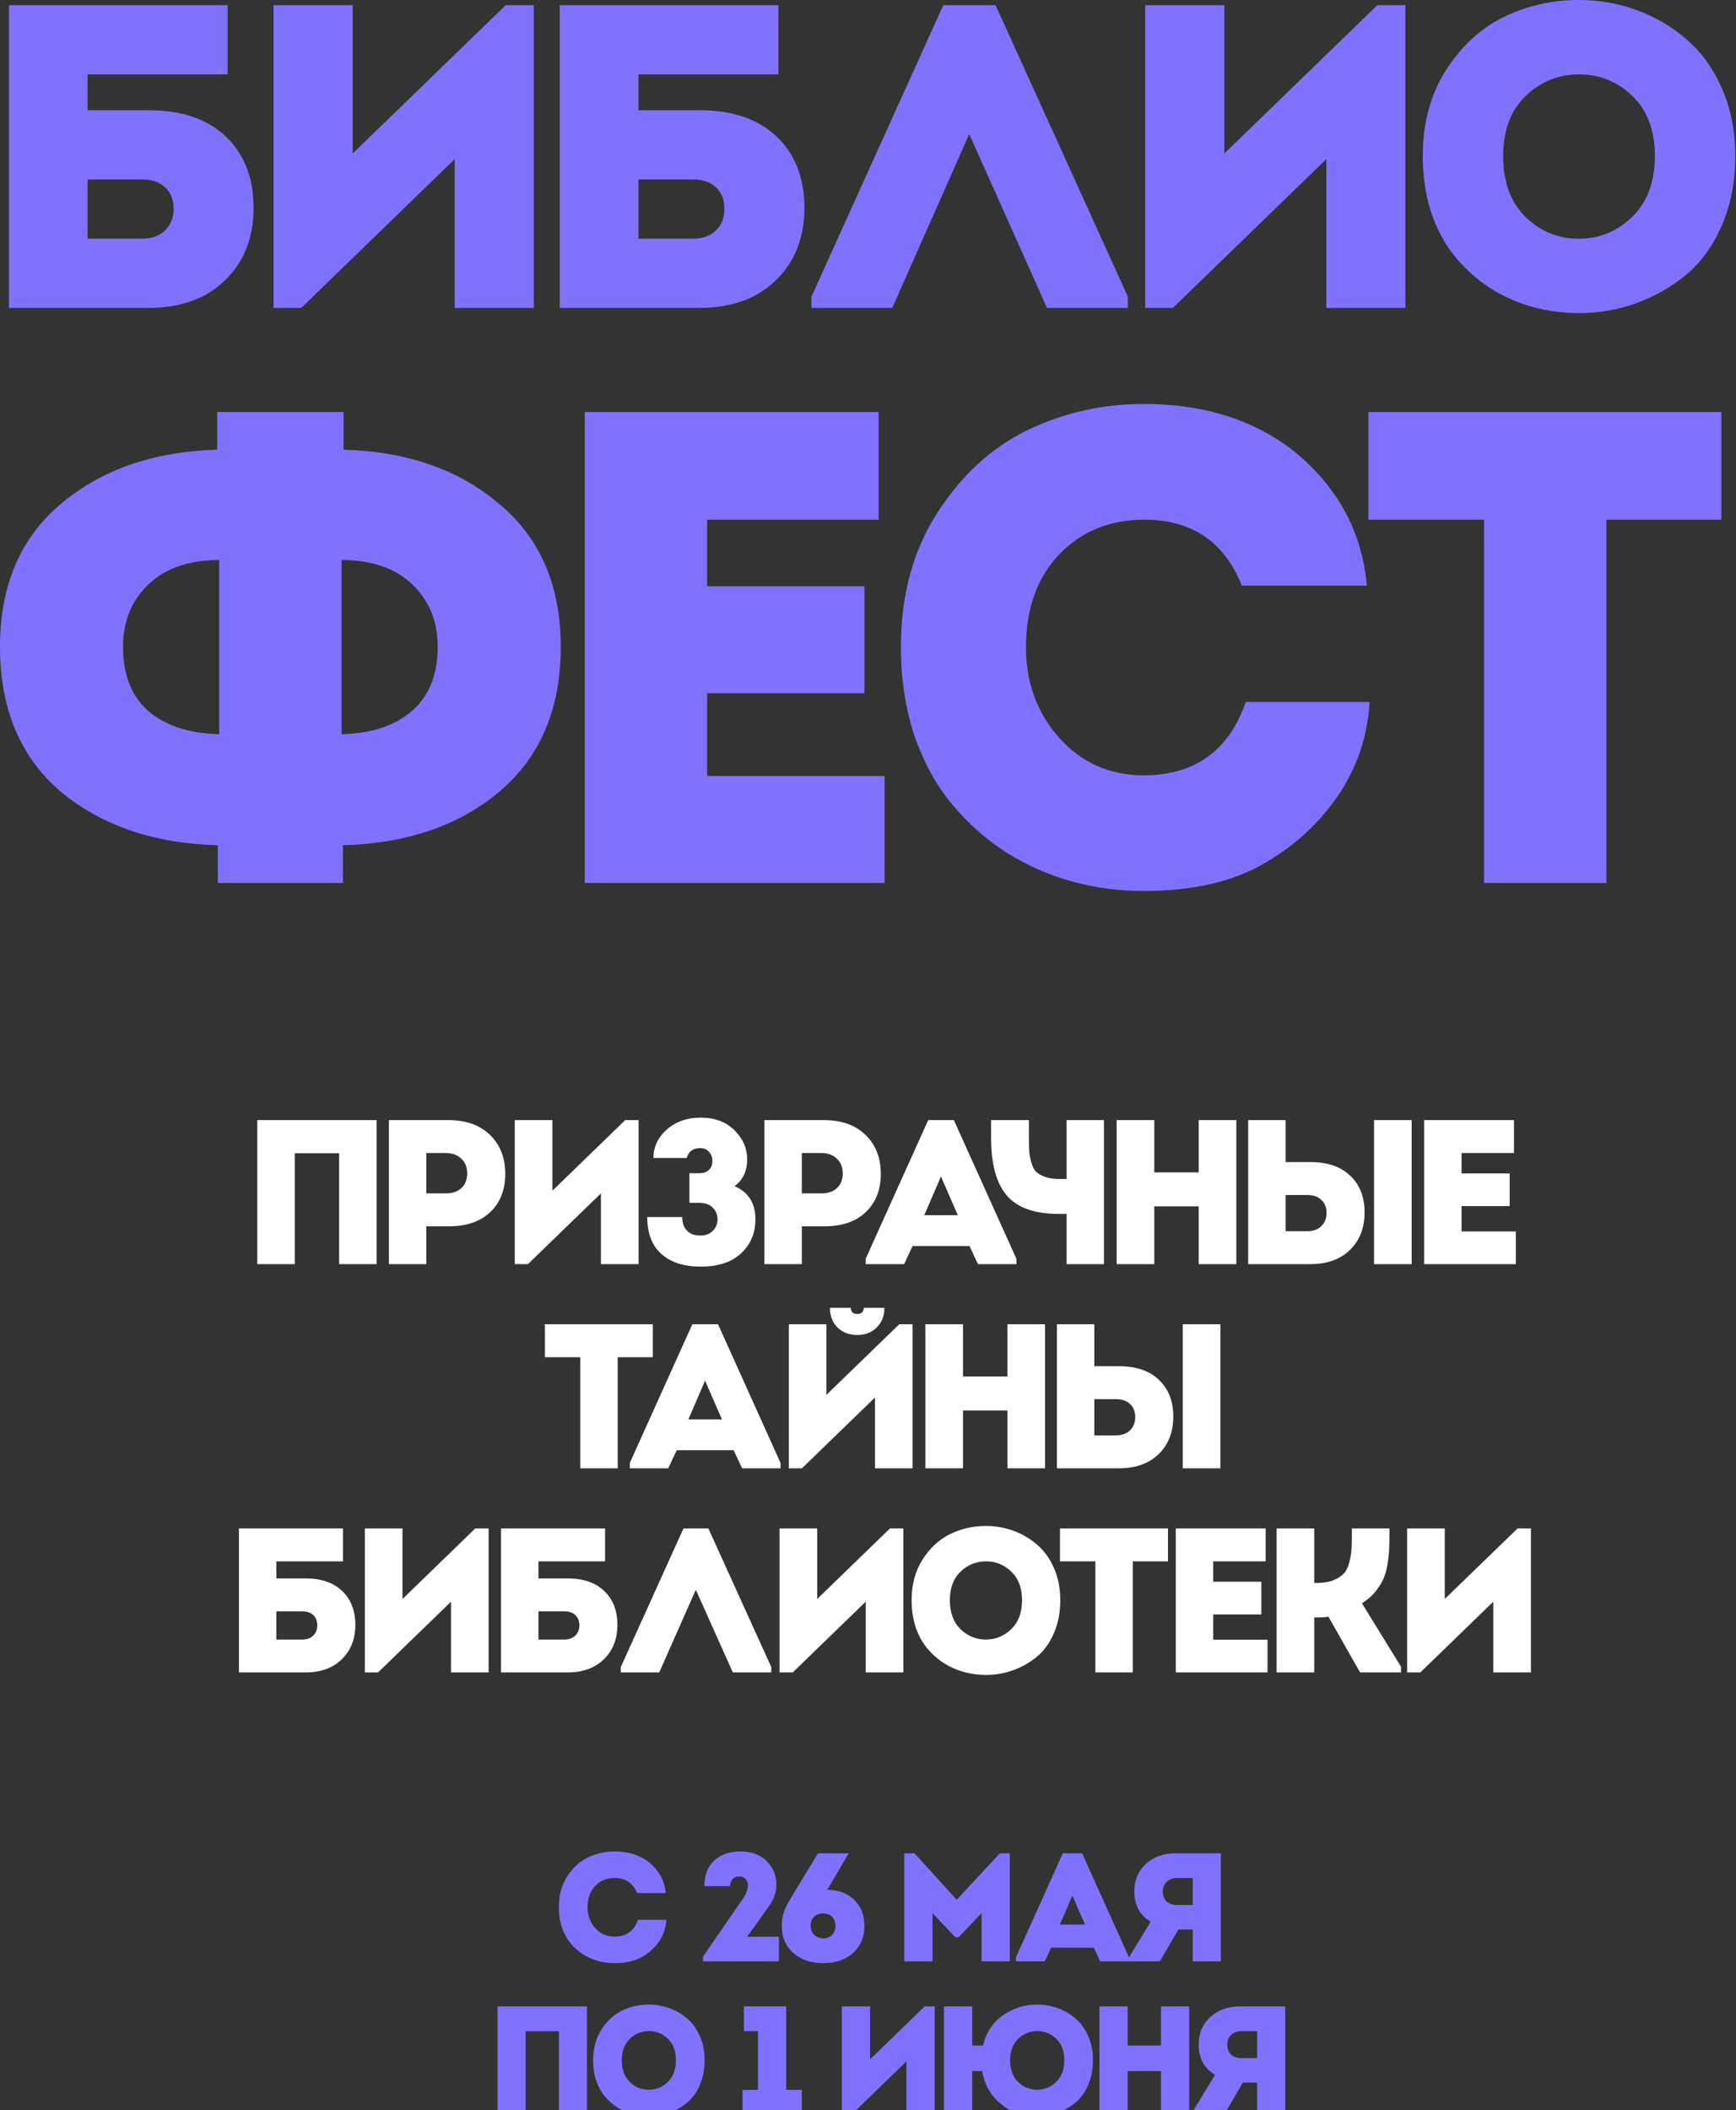
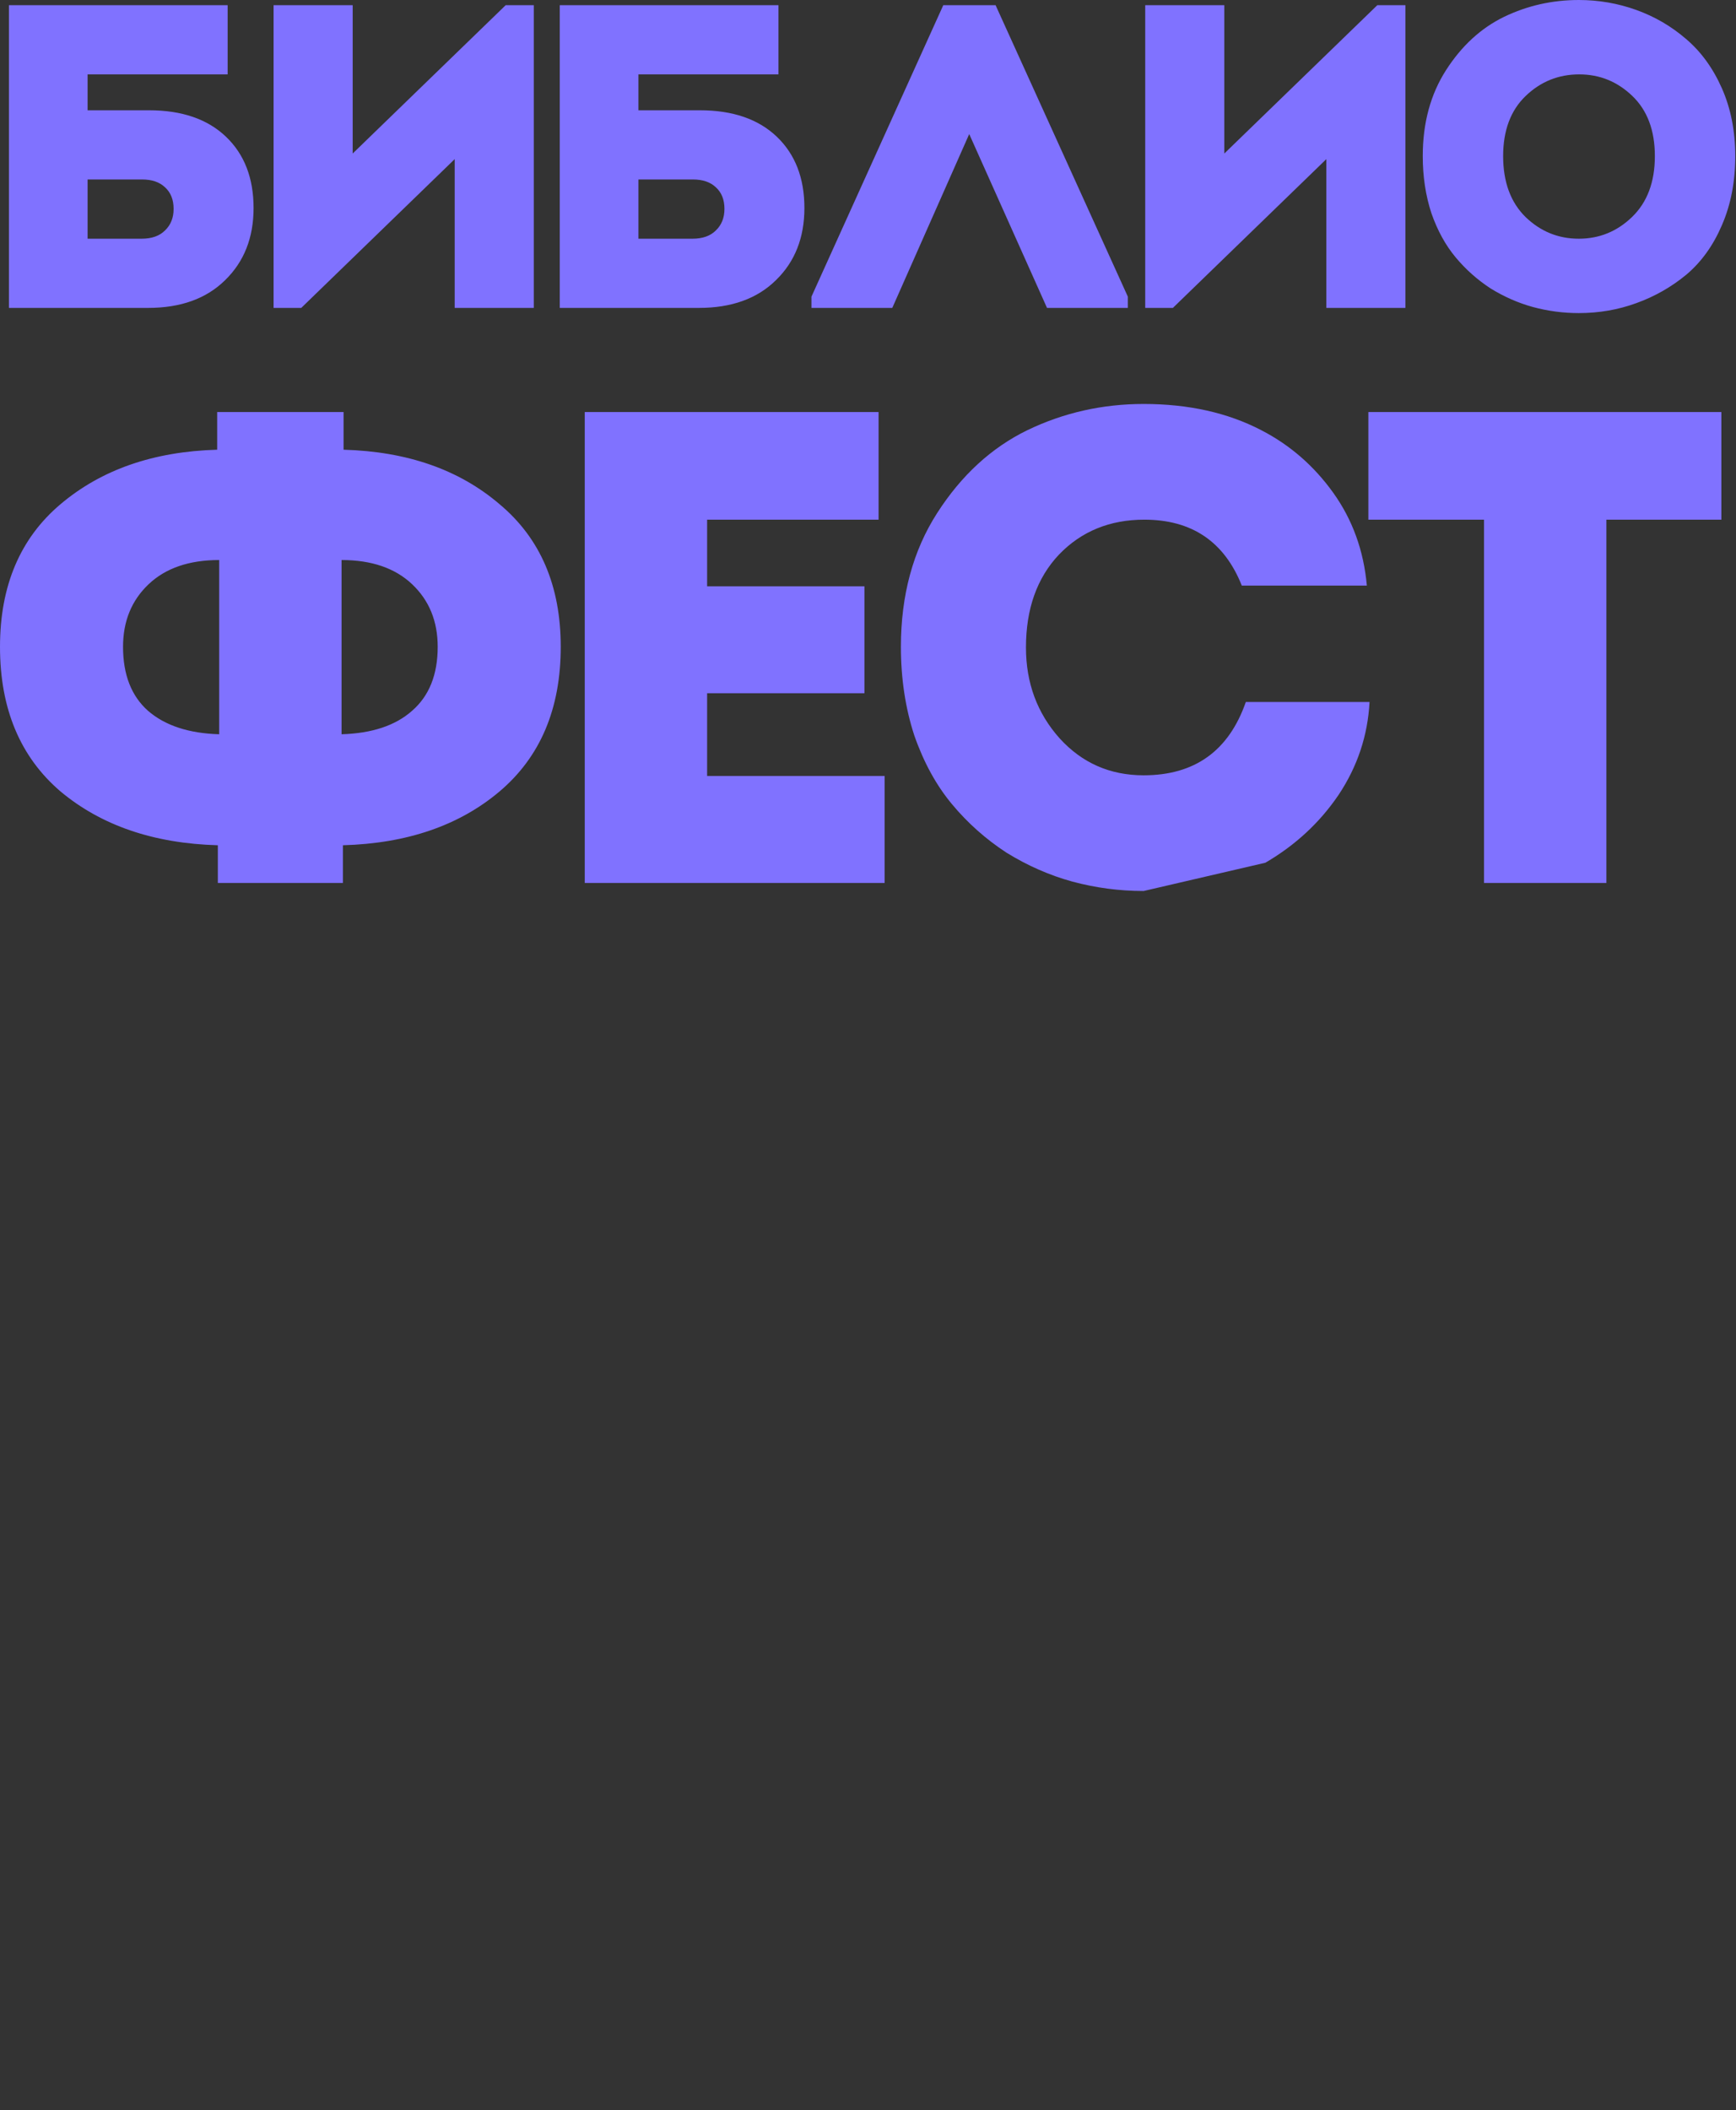
<svg xmlns="http://www.w3.org/2000/svg" viewBox="0 0 525.337 638.173" fill="none">
  <rect x="0" y="0" width="525.337" height="638.173" fill="#333333" stroke="none" />
-   <path d="M185.964 593.768C184.284 593.768 182.635 593.552 181.017 593.114C179.43 592.679 177.905 592.01 176.443 591.107C175.011 590.174 173.751 589.055 172.662 587.748C171.573 586.441 170.702 584.853 170.049 582.988C169.426 581.09 169.115 579.034 169.115 576.827C169.115 573.248 169.955 570.151 171.636 567.539C173.316 564.926 175.4 563.011 177.89 561.797C180.41 560.583 183.101 559.978 185.964 559.978C189.076 559.978 191.798 560.583 194.132 561.797C196.123 562.824 197.788 564.272 199.126 566.137C200.464 568.005 201.242 570.151 201.46 572.579H192.779C191.565 569.531 189.309 568.005 186.011 568.005C183.615 568.005 181.639 568.813 180.083 570.431C178.559 572.049 177.796 574.197 177.796 576.873C177.796 579.33 178.574 581.432 180.13 583.173C181.686 584.884 183.63 585.741 185.964 585.741C189.511 585.741 191.876 584.046 193.058 580.652H201.646C201.522 582.988 200.806 585.134 199.499 587.094C198.192 589.024 196.497 590.596 194.412 591.807C192.203 593.114 189.387 593.768 185.964 593.768ZM212.732 591.807L225.007 573.979C225.879 572.672 226.314 571.427 226.314 570.246C226.314 569.466 226.081 568.828 225.614 568.332C225.147 567.802 224.525 567.539 223.747 567.539C222.876 567.539 222.176 567.833 221.647 568.424C221.149 568.985 220.9 569.669 220.9 570.477H213.152C213.152 567.179 214.132 564.614 216.093 562.777C218.084 560.91 220.729 559.978 224.027 559.978C227.419 559.978 230.079 560.956 232.008 562.916C233.969 564.846 234.949 567.274 234.949 570.199C234.949 572.314 234.186 574.447 232.662 576.593L226.081 585.787H235.695V593.209H212.732V591.807ZM249.126 586.253C250.278 586.253 251.18 585.895 251.833 585.18C252.487 584.465 252.814 583.562 252.814 582.474C252.814 581.416 252.502 580.529 251.88 579.814C251.258 579.098 250.34 578.741 249.126 578.741C247.913 578.741 246.964 579.098 246.279 579.814C245.626 580.529 245.299 581.416 245.299 582.474C245.299 583.562 245.657 584.465 246.373 585.18C247.088 585.895 248.006 586.253 249.126 586.253ZM247.539 560.537H256.827L250.34 571.599C253.7 571.599 256.407 572.595 258.46 574.586C260.546 576.577 261.588 579.206 261.588 582.474C261.588 585.864 260.436 588.604 258.133 590.688C255.863 592.741 252.86 593.768 249.126 593.768C245.424 593.768 242.405 592.741 240.072 590.688C237.738 588.635 236.571 585.895 236.571 582.474C236.571 581.043 236.774 579.705 237.178 578.46C237.583 577.215 238.298 575.751 239.325 574.071L247.539 560.537ZM289.52 574.586L302.589 560.537H305.576V593.209H297.034V578.646L290.08 585.926H289.1L282.193 578.646V593.209H273.651V560.537H276.731L289.52 574.586ZM332.92 593.209L331.006 589.101H318.079L316.165 593.209H307.438V591.995L321.626 560.537H327.461L341.649 591.995V593.209H332.92ZM328.346 582.101L324.521 573.325L320.739 582.101H328.346ZM356.229 576.173H360.944V568.005H356.275C354.937 568.005 353.864 568.393 353.057 569.17C352.277 569.919 351.889 570.899 351.889 572.111C351.889 573.356 352.262 574.352 353.008 575.1C353.787 575.816 354.86 576.173 356.229 576.173ZM341.667 591.995L348.202 581.213C344.904 579.284 343.255 576.235 343.255 572.065C343.255 568.705 344.405 565.952 346.707 563.804C349.041 561.627 352.092 560.537 355.856 560.537H369.437V593.209H360.944V583.593H356.602L351.001 593.209H341.667V591.995ZM177.634 606.847V639.517H169.139V614.362H159.058V639.517H150.563V606.847H177.634ZM204.548 623.137C204.548 620.366 203.739 618.205 202.121 616.649C200.503 615.092 198.589 614.315 196.38 614.315C194.14 614.315 192.211 615.092 190.593 616.649C188.975 618.205 188.166 620.366 188.166 623.137C188.166 625.936 188.975 628.131 190.593 629.718C192.211 631.272 194.124 632.051 196.333 632.051C198.543 632.051 200.456 631.272 202.074 629.718C203.723 628.131 204.548 625.936 204.548 623.137ZM179.485 623.137C179.485 619.559 180.325 616.461 182.005 613.847C183.685 611.233 185.77 609.322 188.259 608.108C190.779 606.893 193.471 606.286 196.333 606.286C198.48 606.286 200.549 606.644 202.541 607.362C204.532 608.077 206.322 609.119 207.908 610.487C209.526 611.856 210.818 613.631 211.782 615.808C212.747 617.987 213.229 620.428 213.229 623.137C213.229 625.905 212.747 628.396 211.782 630.603C210.849 632.782 209.573 634.555 207.955 635.923C206.337 637.264 204.532 638.29 202.541 639.005C200.581 639.72 198.511 640.078 196.333 640.078C194.653 640.078 193.004 639.859 191.386 639.425C189.799 638.99 188.275 638.321 186.812 637.418C185.381 636.484 184.121 635.365 183.031 634.058C181.942 632.751 181.071 631.164 180.418 629.296C179.796 627.4 179.485 625.344 179.485 623.137ZM229.373 614.315H225.126V606.847H237.914V632.098H242.628V639.517H224.705V632.098H229.373V614.315ZM274.313 623.464L257.745 639.517H254.758V606.847H263.299V622.857L279.821 606.847H282.854V639.517H274.313V623.464ZM294.202 606.847V618.702H297.469C298.403 614.75 300.41 611.702 303.489 609.553C306.602 607.377 310.055 606.286 313.852 606.286C315.997 606.286 318.066 606.644 320.06 607.362C322.051 608.077 323.839 609.119 325.426 610.487C327.044 611.856 328.336 613.631 329.301 615.808C330.265 617.987 330.746 620.428 330.746 623.137C330.746 625.905 330.265 628.396 329.301 630.603C328.367 632.782 327.091 634.555 325.473 635.923C323.854 637.264 322.051 638.29 320.06 639.005C318.099 639.72 316.028 640.078 313.852 640.078C311.3 640.078 308.874 639.597 306.571 638.632C304.3 637.668 302.293 636.126 300.549 634.012C298.807 631.894 297.703 629.36 297.235 626.404H294.202V639.517H285.661V606.847H294.202ZM322.066 623.137C322.066 620.366 321.256 618.205 319.638 616.649C318.02 615.092 316.108 614.315 313.898 614.315C311.688 614.315 309.759 615.092 308.11 616.649C306.491 618.205 305.684 620.366 305.684 623.137C305.684 625.936 306.491 628.131 308.11 629.718C309.728 631.272 311.642 632.051 313.852 632.051C316.059 632.051 317.973 631.272 319.591 629.718C321.24 628.131 322.066 625.936 322.066 623.137ZM359.864 606.847V639.517H351.323V626.404H341.24V639.517H332.699V606.847H341.24V618.702H351.323V606.847H359.864ZM375.714 622.484H380.427V614.315H375.76C374.423 614.315 373.35 614.704 372.539 615.481C371.762 616.23 371.374 617.21 371.374 618.421C371.374 619.667 371.747 620.662 372.493 621.408C373.273 622.126 374.345 622.484 375.714 622.484ZM361.153 638.306L367.687 627.524C364.389 625.594 362.74 622.545 362.74 618.375C362.74 615.015 363.89 612.26 366.193 610.114C368.526 607.935 371.577 606.847 375.341 606.847H388.922V639.517H380.427V629.903H376.087L370.486 639.517H361.153V638.306Z" fill="#8072FF" />
-   <path d="M113.961 338.786V382.349H102.636V348.807H89.194V382.349H77.868V338.786H113.961ZM129 360.942H134.911C136.944 360.942 138.521 360.402 139.641 359.324C140.803 358.243 141.383 356.771 141.383 354.904C141.383 353.08 140.803 351.606 139.641 350.486C138.479 349.324 136.882 348.742 134.849 348.742H129V360.942ZM117.674 338.786H135.72C141.031 338.786 145.221 340.281 148.291 343.268C151.361 346.254 152.896 350.175 152.896 355.03C152.896 359.882 151.382 363.741 148.353 366.604C145.366 369.465 141.217 370.898 135.907 370.898H129V382.349H117.674V338.786ZM181.852 360.942L159.76 382.349H155.778V338.786H167.166V360.131L189.196 338.786H193.241V382.349H181.852V360.942ZM207.81 350.237H197.728C197.77 346.836 199.139 343.952 201.835 341.588C204.532 339.221 207.934 338.04 212.041 338.04C216.314 338.04 219.716 339.306 222.247 341.835C224.819 344.366 226.106 347.312 226.106 350.672C226.106 354.158 224.84 356.854 222.309 358.763C226.5 360.587 228.595 363.929 228.595 368.781C228.595 372.93 227.163 376.352 224.301 379.051C221.438 381.747 217.352 383.095 212.041 383.095C206.938 383.095 202.956 381.809 200.093 379.236C197.272 376.663 195.861 372.951 195.861 368.096H206.441C206.441 369.841 206.918 371.209 207.872 372.205C208.826 373.201 210.174 373.697 211.917 373.697C213.535 373.697 214.8 373.221 215.713 372.267C216.667 371.271 217.144 370.108 217.144 368.781C217.144 367.412 216.667 366.252 215.713 365.297C214.759 364.302 213.41 363.803 211.668 363.803H208.619V354.842H211.543C212.871 354.842 213.867 354.51 214.531 353.846C215.236 353.141 215.588 352.228 215.588 351.109C215.588 350.07 215.257 349.18 214.593 348.431C213.971 347.644 213.058 347.25 211.855 347.25C209.739 347.25 208.39 348.246 207.81 350.237ZM242.644 360.942H248.556C250.589 360.942 252.165 360.402 253.285 359.324C254.447 358.243 255.028 356.771 255.028 354.904C255.028 353.08 254.447 351.606 253.285 350.486C252.124 349.324 250.526 348.742 248.494 348.742H242.644V360.942ZM231.318 338.786H249.365C254.675 338.786 258.866 340.281 261.935 343.268C265.005 346.254 266.541 350.175 266.541 355.03C266.541 359.882 265.025 363.741 261.997 366.604C259.01 369.465 254.862 370.898 249.551 370.898H242.644V382.349H231.318V338.786ZM295.941 382.349L293.391 376.872H276.152L273.6 382.349H261.964V380.731L280.883 338.786H288.66L307.58 380.731V382.349H295.941ZM289.844 367.538L284.74 355.838L279.7 367.538H289.844ZM334.073 382.349H322.748V367.162H320.507C313.124 367.162 307.834 365.297 304.639 361.562C301.485 357.829 299.911 352.02 299.911 344.137V338.786H311.359V344.137C311.359 345.881 311.4 347.291 311.485 348.369C311.567 349.406 311.776 350.507 312.108 351.667C312.439 352.83 312.915 353.743 313.538 354.407C314.202 355.03 315.115 355.547 316.275 355.961C317.438 356.378 318.868 356.584 320.569 356.584H322.748V338.786H334.073V382.349ZM374.134 338.786V382.349H362.745V364.86H349.303V382.349H337.916V338.786H349.303V354.592H362.745V338.786H374.134ZM395.578 361.438H389.046V372.39H395.516C397.342 372.39 398.773 371.894 399.81 370.898C400.89 369.861 401.428 368.513 401.428 366.854C401.428 365.192 400.911 363.885 399.871 362.933C398.876 361.937 397.445 361.438 395.578 361.438ZM396.45 382.349H377.718V338.786H389.046V351.482H396.637C401.739 351.482 405.722 352.851 408.585 355.588C411.489 358.328 412.94 362.04 412.94 366.728C412.94 371.374 411.469 375.151 408.523 378.055C405.577 380.916 401.554 382.349 396.45 382.349ZM427.193 338.786V382.349H415.804V338.786H427.193ZM458.15 338.786V348.742H442.282V354.904H456.843V364.798H442.282V372.454H458.711V382.349H430.954V338.786H458.15ZM175.596 410.491H164.892V400.532H197.563V410.491H186.922V444.095H175.596V410.491ZM224.565 444.095L222.013 438.618H204.776L202.224 444.095H190.587V442.477L209.505 400.532H217.284L236.202 442.477V444.095H224.565ZM218.466 429.285L213.363 417.584L208.323 429.285H218.466ZM264.776 422.688L242.685 444.095H238.702V400.532H250.09V421.878L272.121 400.532H276.165V444.095H264.776V422.688ZM259.425 403.769C256.935 403.769 254.923 403.002 253.388 401.466C251.895 399.93 251.148 397.96 251.148 395.554H257.433C257.516 396.8 258.179 397.422 259.425 397.422C260.67 397.422 261.333 396.8 261.416 395.554H267.639C267.639 397.96 266.872 399.93 265.337 401.466C263.842 403.002 261.871 403.769 259.425 403.769ZM316.247 400.532V444.095H304.86V426.609H291.418V444.095H280.029V400.532H291.418V416.339H304.86V400.532H316.247ZM337.693 423.185H331.158V434.137H337.631C339.455 434.137 340.888 433.64 341.925 432.644C343.003 431.608 343.543 430.26 343.543 428.6C343.543 426.941 343.023 425.634 341.986 424.679C340.991 423.684 339.56 423.185 337.693 423.185ZM338.565 444.095H319.833V400.532H331.158V413.229H338.75C343.854 413.229 347.837 414.597 350.7 417.335C353.605 420.074 355.056 423.787 355.056 428.474C355.056 433.12 353.581 436.897 350.636 439.802C347.693 442.662 343.666 444.095 338.565 444.095ZM369.306 400.532V444.095H357.919V400.532H369.306ZM91.474 487.36H83.633V495.886H91.412C92.864 495.886 93.984 495.489 94.772 494.702C95.602 493.915 96.017 492.876 96.017 491.589C96.017 490.262 95.602 489.225 94.772 488.479C93.984 487.733 92.885 487.36 91.474 487.36ZM72.307 505.842V462.279H103.796V472.238H83.633V477.401H92.47C97.199 477.401 100.892 478.667 103.547 481.198C106.202 483.73 107.53 487.151 107.53 491.466C107.53 495.739 106.161 499.204 103.423 501.859C100.726 504.514 97.033 505.842 92.345 505.842H72.307ZM136.486 484.435L114.394 505.842H110.411V462.279H121.8V483.624L143.829 462.279H147.874V505.842H136.486V484.435ZM170.782 487.36H162.941V495.886H170.72C172.172 495.886 173.292 495.489 174.08 494.702C174.91 493.915 175.325 492.876 175.325 491.589C175.325 490.262 174.91 489.225 174.08 488.479C173.292 487.733 172.193 487.36 170.782 487.36ZM151.615 505.842V462.279H183.104V472.238H162.941V477.401H171.778C176.507 477.401 180.199 478.667 182.855 481.198C185.51 483.73 186.837 487.151 186.837 491.466C186.837 495.739 185.469 499.204 182.73 501.859C180.034 504.514 176.341 505.842 171.653 505.842H151.615ZM210.566 480.825L199.489 505.842H187.852V504.224L206.833 462.279H214.363L233.405 504.224V505.842H221.768L210.566 480.825ZM261.982 484.435L239.889 505.842H235.906V462.279H247.294V483.624L269.324 462.279H273.368V505.842H261.982V484.435ZM309.283 483.997C309.283 480.306 308.205 477.422 306.046 475.348C303.89 473.274 301.338 472.238 298.393 472.238C295.406 472.238 292.833 473.274 290.677 475.348C288.519 477.422 287.441 480.306 287.441 483.997C287.441 487.733 288.519 490.658 290.677 492.773C292.833 494.846 295.385 495.886 298.331 495.886C301.277 495.886 303.829 494.846 305.985 492.773C308.184 490.658 309.283 487.733 309.283 483.997ZM275.864 483.997C275.864 479.228 276.986 475.098 279.226 471.615C281.467 468.129 284.246 465.577 287.564 463.959C290.924 462.343 294.513 461.533 298.331 461.533C301.194 461.533 303.952 462.011 306.607 462.963C309.262 463.918 311.647 465.31 313.764 467.134C315.92 468.96 317.644 471.324 318.928 474.229C320.214 477.133 320.857 480.388 320.857 483.997C320.857 487.692 320.214 491.01 318.928 493.956C317.685 496.861 315.985 499.225 313.826 501.049C311.668 502.834 309.262 504.203 306.607 505.157C303.993 506.112 301.235 506.588 298.331 506.588C296.09 506.588 293.891 506.297 291.735 505.716C289.617 505.137 287.585 504.244 285.635 503.04C283.726 501.798 282.046 500.303 280.595 498.561C279.141 496.817 277.981 494.702 277.109 492.212C276.281 489.683 275.864 486.943 275.864 483.997ZM331.477 472.238H320.772V462.279H353.445V472.238H342.802V505.842H331.477V472.238ZM383.005 462.279V472.238H367.137V478.397H381.698V488.291H367.137V495.947H383.566V505.842H355.809V462.279H383.005ZM397.705 505.842H386.319V462.279H397.705V478.77H398.515C400.466 478.77 402.125 478.502 403.494 477.962C404.862 477.38 405.899 476.717 406.604 475.971C407.353 475.183 407.911 474.082 408.284 472.672C408.66 471.263 408.886 469.997 408.971 468.875C409.053 467.756 409.094 466.305 409.094 464.52V462.279H420.483V463.712C420.483 465.827 420.44 467.507 420.357 468.752C420.316 469.956 420.152 471.448 419.861 473.233C419.57 475.016 419.133 476.511 418.554 477.712C418.014 478.916 417.206 480.182 416.125 481.51C415.047 482.796 413.72 483.936 412.143 484.931L423.967 504.1V505.842H411.582L401.999 488.978C401.003 489.143 399.573 489.225 397.705 489.225V505.842ZM451.893 484.435L429.802 505.842H425.819V462.279H437.208V483.624L459.238 462.279H463.282V505.842H451.893V484.435Z" fill="white" />
-   <path d="M42.989 54.281H26.508V72.2H42.858C45.91 72.2 48.264 71.372 49.921 69.715C51.665 68.058 52.537 65.878 52.537 63.175C52.537 60.384 51.665 58.205 49.921 56.635C48.264 55.065 45.954 54.281 42.989 54.281ZM2.703 93.128V1.569H68.887V22.497H26.508V33.353H45.082C55.022 33.353 62.783 36.013 68.364 41.332C73.944 46.651 76.735 53.845 76.735 62.913C76.735 71.895 73.857 79.176 68.102 84.757C62.434 90.337 54.673 93.128 44.82 93.128H2.703ZM137.595 48.133L91.162 93.128H82.791V1.569H106.727V46.433L153.03 1.569H161.531V93.128H137.595V48.133ZM209.679 54.281H193.199V72.2H209.548C212.6 72.2 214.955 71.372 216.612 69.715C218.356 68.058 219.228 65.878 219.228 63.175C219.228 60.384 218.356 58.205 216.612 56.635C214.955 55.065 212.644 54.281 209.679 54.281ZM169.394 93.128V1.569H235.577V22.497H193.199V33.353H211.772C221.713 33.353 229.473 36.013 235.054 41.332C240.635 46.651 243.425 53.845 243.425 62.913C243.425 71.895 240.548 79.176 234.792 84.757C229.125 90.337 221.364 93.128 211.511 93.128H169.394ZM293.299 40.547L270.016 93.128H245.558V89.727L285.452 1.569H301.277L341.302 89.727V93.128H316.841L293.299 40.547ZM401.363 48.133L354.929 93.128H346.558V1.569H370.494V46.433L416.797 1.569H425.299V93.128H401.363V48.133ZM500.784 47.218C500.784 39.457 498.515 33.396 493.982 29.037C489.446 24.677 484.085 22.497 477.892 22.497C471.615 22.497 466.21 24.677 461.674 29.037C457.141 33.396 454.872 39.457 454.872 47.218C454.872 55.065 457.141 61.213 461.674 65.66C466.21 70.02 471.571 72.2 477.764 72.2C483.954 72.2 489.318 70.02 493.851 65.66C498.471 61.213 500.784 55.065 500.784 47.218ZM430.545 47.218C430.545 37.19 432.899 28.514 437.607 21.189C442.315 13.864 448.158 8.501 455.135 5.101C462.197 1.7 469.74 -0 477.764 -0C483.779 -0 489.577 1.002 495.158 3.008C500.74 5.013 505.754 7.935 510.2 11.771C514.735 15.608 518.353 20.578 521.056 26.682C523.76 32.786 525.111 39.631 525.111 47.218C525.111 54.978 523.76 61.954 521.056 68.145C518.44 74.249 514.867 79.219 510.331 83.056C505.798 86.806 500.74 89.683 495.158 91.689C489.665 93.694 483.866 94.697 477.764 94.697C473.053 94.697 468.433 94.087 463.897 92.866C459.452 91.645 455.178 89.77 451.08 87.242C447.069 84.626 443.537 81.486 440.486 77.824C437.432 74.162 434.991 69.715 433.162 64.483C431.417 59.164 430.545 53.409 430.545 47.218ZM37.234 195.632C37.234 204.042 39.743 210.485 44.762 214.961C49.916 219.437 57.105 221.811 66.329 222.082V169.385C57.241 169.385 50.12 171.826 44.965 176.71C39.811 181.593 37.234 187.9 37.234 195.632ZM103.766 267.047H65.922V255.653C46.525 255.111 30.655 249.685 18.312 239.376C6.104 228.932 -0 214.35 -0 195.632C-0 177.185 6.104 162.806 18.312 152.498C30.655 142.053 46.457 136.56 65.719 136.017V124.623H103.97V136.017C123.231 136.56 138.965 142.053 151.173 152.498C163.517 162.806 169.688 177.185 169.688 195.632C169.688 214.35 163.517 228.932 151.173 239.376C138.965 249.685 123.163 255.111 103.766 255.653V267.047ZM132.454 195.632C132.454 187.9 129.877 181.593 124.723 176.71C119.569 171.826 112.447 169.385 103.359 169.385V222.082C112.583 221.811 119.704 219.437 124.723 214.961C129.877 210.485 132.454 204.042 132.454 195.632ZM265.867 124.623V157.177H213.983V177.32H261.593V209.671H213.983V234.697H267.698V267.047H176.953V124.623H265.867ZM346.077 269.489C338.753 269.489 331.565 268.54 324.51 266.641C317.592 264.742 310.947 261.825 304.572 257.891C298.331 253.822 292.838 248.939 288.092 243.242C283.343 237.545 279.545 230.627 276.697 222.489C273.983 214.215 272.627 205.262 272.627 195.632C272.627 180.033 276.291 166.537 283.615 155.143C290.94 143.749 300.026 135.407 310.878 130.117C321.866 124.827 333.6 122.182 346.077 122.182C359.643 122.182 371.51 124.827 381.685 130.117C390.365 134.593 397.623 140.9 403.455 149.039C409.287 157.177 412.678 166.537 413.627 177.117H375.783C370.494 163.824 360.659 157.177 346.283 157.177C335.838 157.177 327.224 160.704 320.443 167.757C313.795 174.811 310.471 184.17 310.471 195.835C310.471 206.551 313.862 215.707 320.646 223.303C327.428 230.763 335.905 234.493 346.077 234.493C361.541 234.493 371.85 227.101 377.005 212.316H414.443C413.9 222.489 410.779 231.848 405.084 240.394C399.385 248.804 391.994 255.653 382.905 260.942C373.275 266.641 360.998 269.489 346.077 269.489ZM449.084 157.177H414.088V124.623H520.907V157.177H486.115V267.047H449.084V157.177Z" fill="#8072FF" />
+   <path d="M42.989 54.281H26.508V72.2H42.858C45.91 72.2 48.264 71.372 49.921 69.715C51.665 68.058 52.537 65.878 52.537 63.175C52.537 60.384 51.665 58.205 49.921 56.635C48.264 55.065 45.954 54.281 42.989 54.281ZM2.703 93.128V1.569H68.887V22.497H26.508V33.353H45.082C55.022 33.353 62.783 36.013 68.364 41.332C73.944 46.651 76.735 53.845 76.735 62.913C76.735 71.895 73.857 79.176 68.102 84.757C62.434 90.337 54.673 93.128 44.82 93.128H2.703ZM137.595 48.133L91.162 93.128H82.791V1.569H106.727V46.433L153.03 1.569H161.531V93.128H137.595V48.133ZM209.679 54.281H193.199V72.2H209.548C212.6 72.2 214.955 71.372 216.612 69.715C218.356 68.058 219.228 65.878 219.228 63.175C219.228 60.384 218.356 58.205 216.612 56.635C214.955 55.065 212.644 54.281 209.679 54.281ZM169.394 93.128V1.569H235.577V22.497H193.199V33.353H211.772C221.713 33.353 229.473 36.013 235.054 41.332C240.635 46.651 243.425 53.845 243.425 62.913C243.425 71.895 240.548 79.176 234.792 84.757C229.125 90.337 221.364 93.128 211.511 93.128H169.394ZM293.299 40.547L270.016 93.128H245.558V89.727L285.452 1.569H301.277L341.302 89.727V93.128H316.841L293.299 40.547ZM401.363 48.133L354.929 93.128H346.558V1.569H370.494V46.433L416.797 1.569H425.299V93.128H401.363V48.133ZM500.784 47.218C500.784 39.457 498.515 33.396 493.982 29.037C489.446 24.677 484.085 22.497 477.892 22.497C471.615 22.497 466.21 24.677 461.674 29.037C457.141 33.396 454.872 39.457 454.872 47.218C454.872 55.065 457.141 61.213 461.674 65.66C466.21 70.02 471.571 72.2 477.764 72.2C483.954 72.2 489.318 70.02 493.851 65.66C498.471 61.213 500.784 55.065 500.784 47.218ZM430.545 47.218C430.545 37.19 432.899 28.514 437.607 21.189C442.315 13.864 448.158 8.501 455.135 5.101C462.197 1.7 469.74 -0 477.764 -0C483.779 -0 489.577 1.002 495.158 3.008C500.74 5.013 505.754 7.935 510.2 11.771C514.735 15.608 518.353 20.578 521.056 26.682C523.76 32.786 525.111 39.631 525.111 47.218C525.111 54.978 523.76 61.954 521.056 68.145C518.44 74.249 514.867 79.219 510.331 83.056C505.798 86.806 500.74 89.683 495.158 91.689C489.665 93.694 483.866 94.697 477.764 94.697C473.053 94.697 468.433 94.087 463.897 92.866C459.452 91.645 455.178 89.77 451.08 87.242C447.069 84.626 443.537 81.486 440.486 77.824C437.432 74.162 434.991 69.715 433.162 64.483C431.417 59.164 430.545 53.409 430.545 47.218ZM37.234 195.632C37.234 204.042 39.743 210.485 44.762 214.961C49.916 219.437 57.105 221.811 66.329 222.082V169.385C57.241 169.385 50.12 171.826 44.965 176.71C39.811 181.593 37.234 187.9 37.234 195.632ZM103.766 267.047H65.922V255.653C46.525 255.111 30.655 249.685 18.312 239.376C6.104 228.932 -0 214.35 -0 195.632C-0 177.185 6.104 162.806 18.312 152.498C30.655 142.053 46.457 136.56 65.719 136.017V124.623H103.97V136.017C123.231 136.56 138.965 142.053 151.173 152.498C163.517 162.806 169.688 177.185 169.688 195.632C169.688 214.35 163.517 228.932 151.173 239.376C138.965 249.685 123.163 255.111 103.766 255.653V267.047ZM132.454 195.632C132.454 187.9 129.877 181.593 124.723 176.71C119.569 171.826 112.447 169.385 103.359 169.385V222.082C112.583 221.811 119.704 219.437 124.723 214.961C129.877 210.485 132.454 204.042 132.454 195.632ZM265.867 124.623V157.177H213.983V177.32H261.593V209.671H213.983V234.697H267.698V267.047H176.953V124.623H265.867ZM346.077 269.489C338.753 269.489 331.565 268.54 324.51 266.641C317.592 264.742 310.947 261.825 304.572 257.891C298.331 253.822 292.838 248.939 288.092 243.242C283.343 237.545 279.545 230.627 276.697 222.489C273.983 214.215 272.627 205.262 272.627 195.632C272.627 180.033 276.291 166.537 283.615 155.143C290.94 143.749 300.026 135.407 310.878 130.117C321.866 124.827 333.6 122.182 346.077 122.182C359.643 122.182 371.51 124.827 381.685 130.117C390.365 134.593 397.623 140.9 403.455 149.039C409.287 157.177 412.678 166.537 413.627 177.117H375.783C370.494 163.824 360.659 157.177 346.283 157.177C335.838 157.177 327.224 160.704 320.443 167.757C313.795 174.811 310.471 184.17 310.471 195.835C310.471 206.551 313.862 215.707 320.646 223.303C327.428 230.763 335.905 234.493 346.077 234.493C361.541 234.493 371.85 227.101 377.005 212.316H414.443C413.9 222.489 410.779 231.848 405.084 240.394C399.385 248.804 391.994 255.653 382.905 260.942ZM449.084 157.177H414.088V124.623H520.907V157.177H486.115V267.047H449.084V157.177Z" fill="#8072FF" />
</svg>